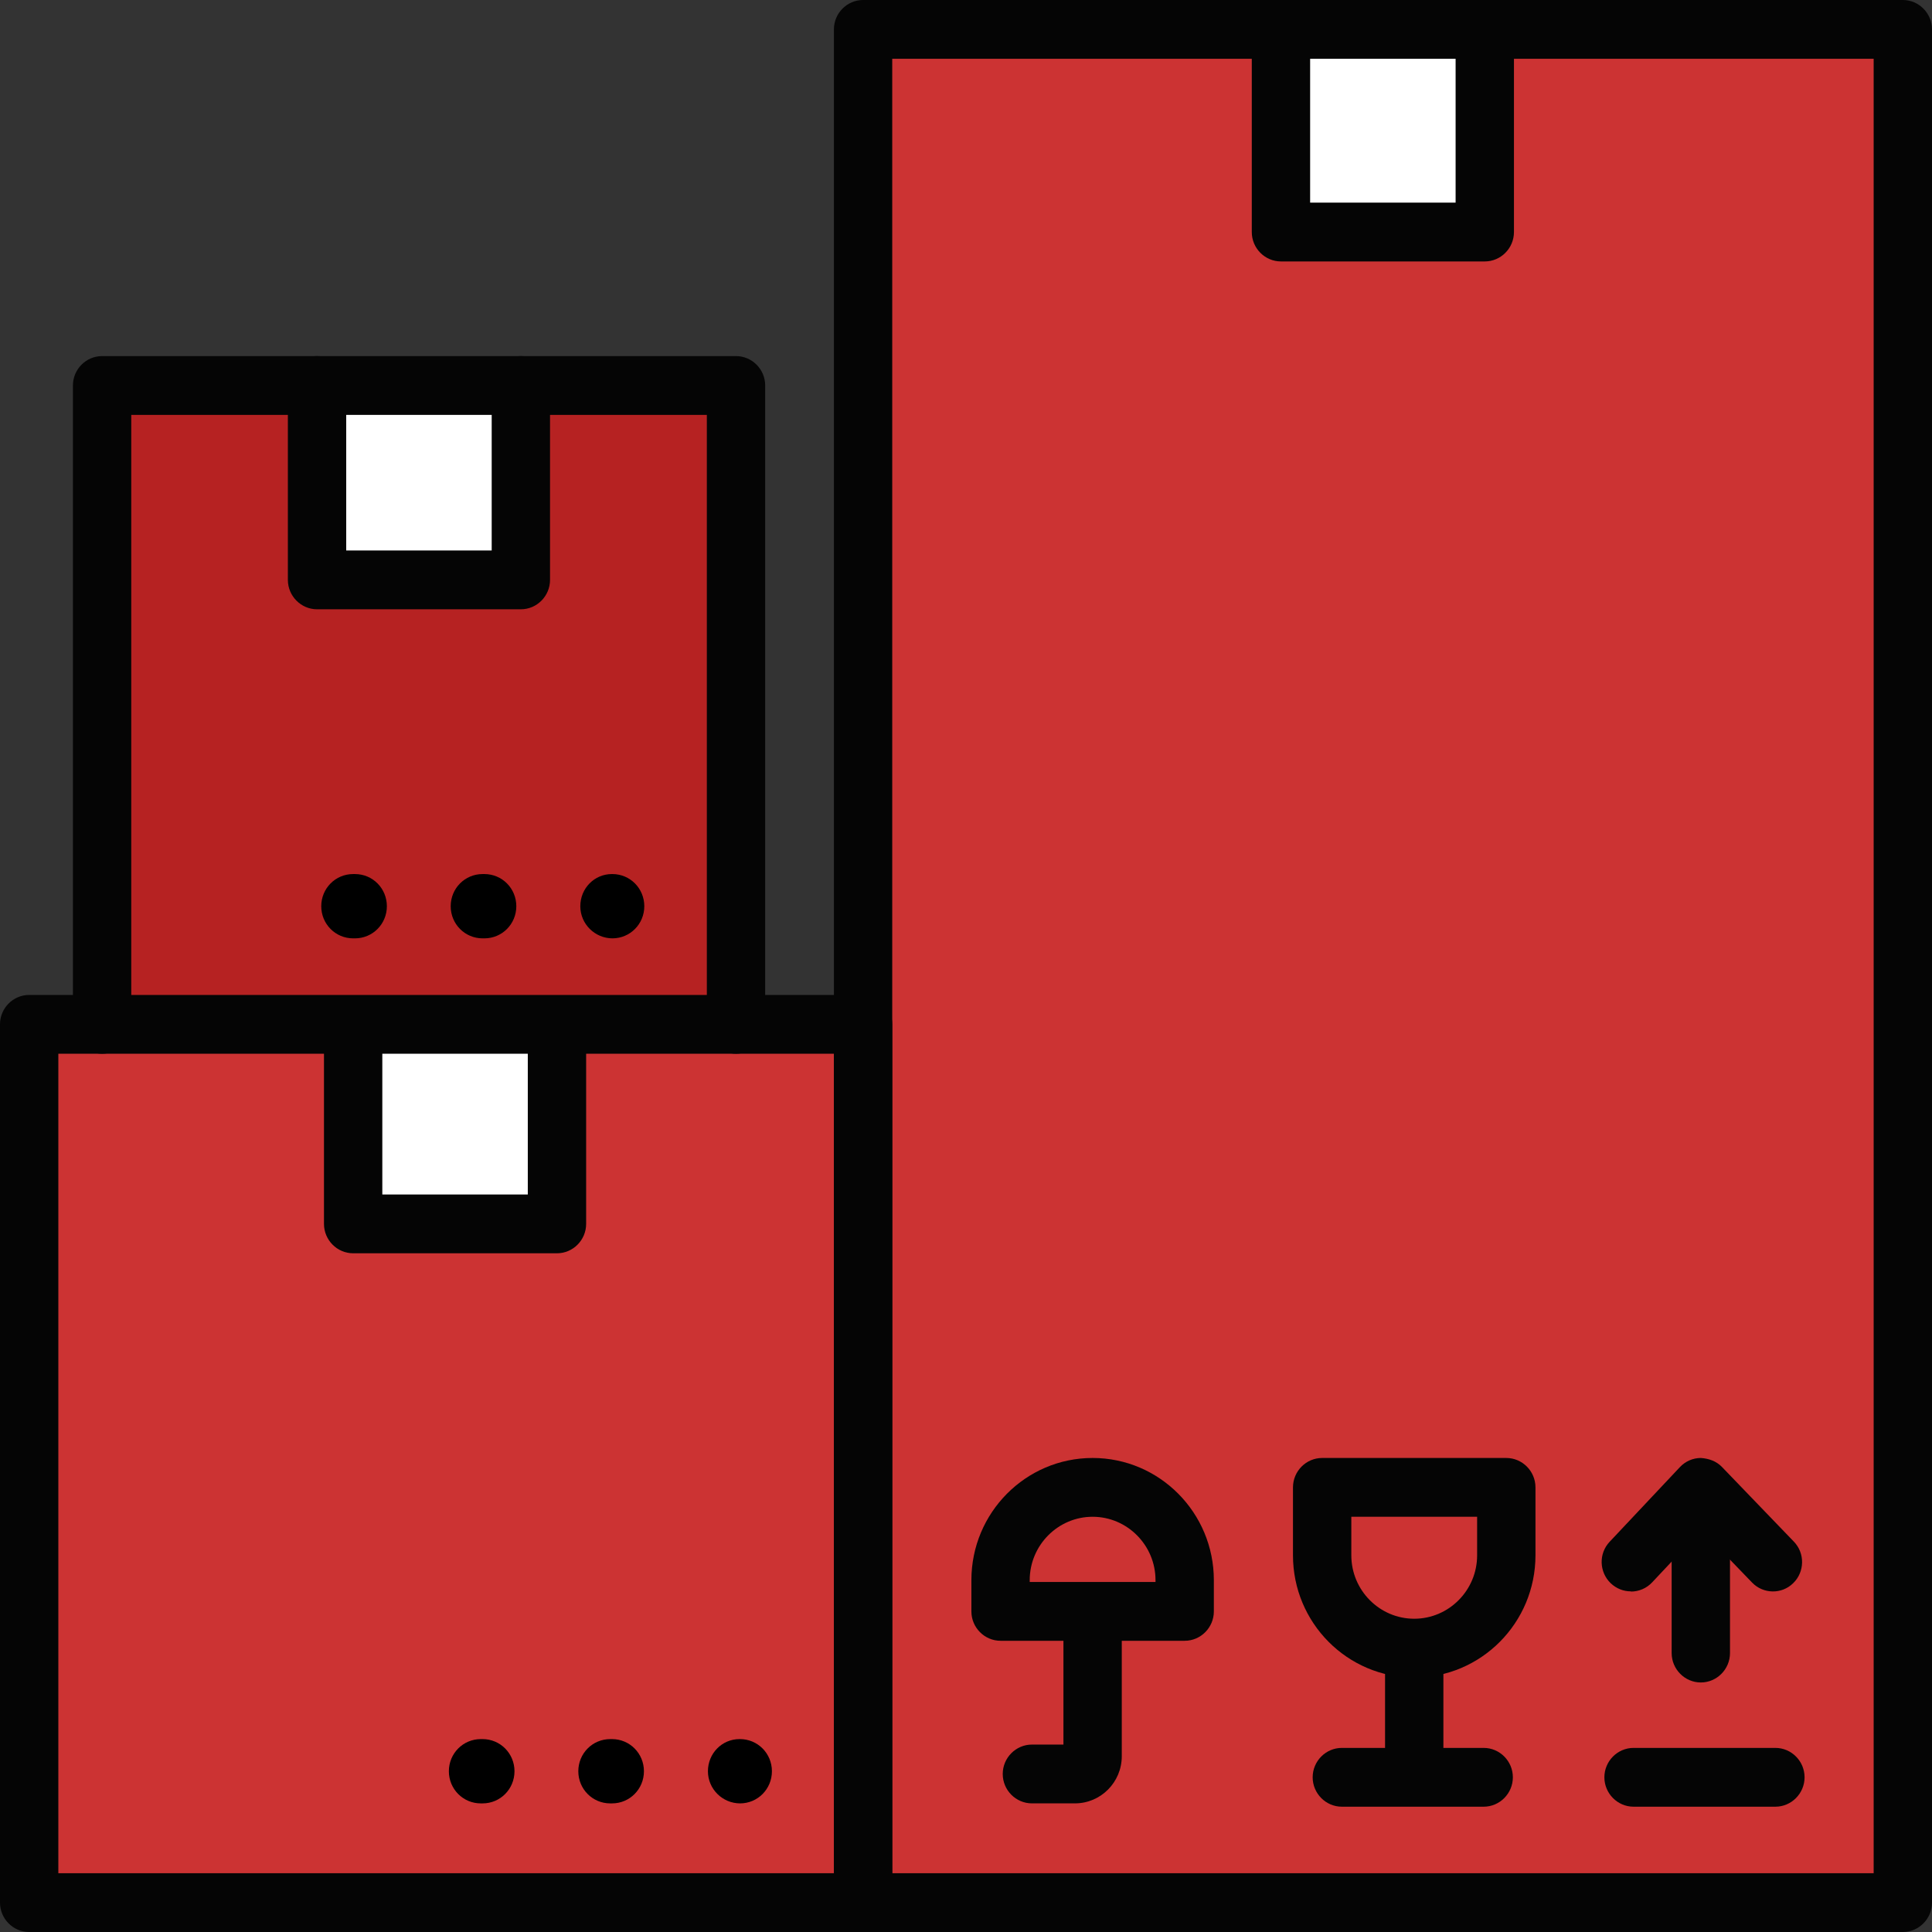
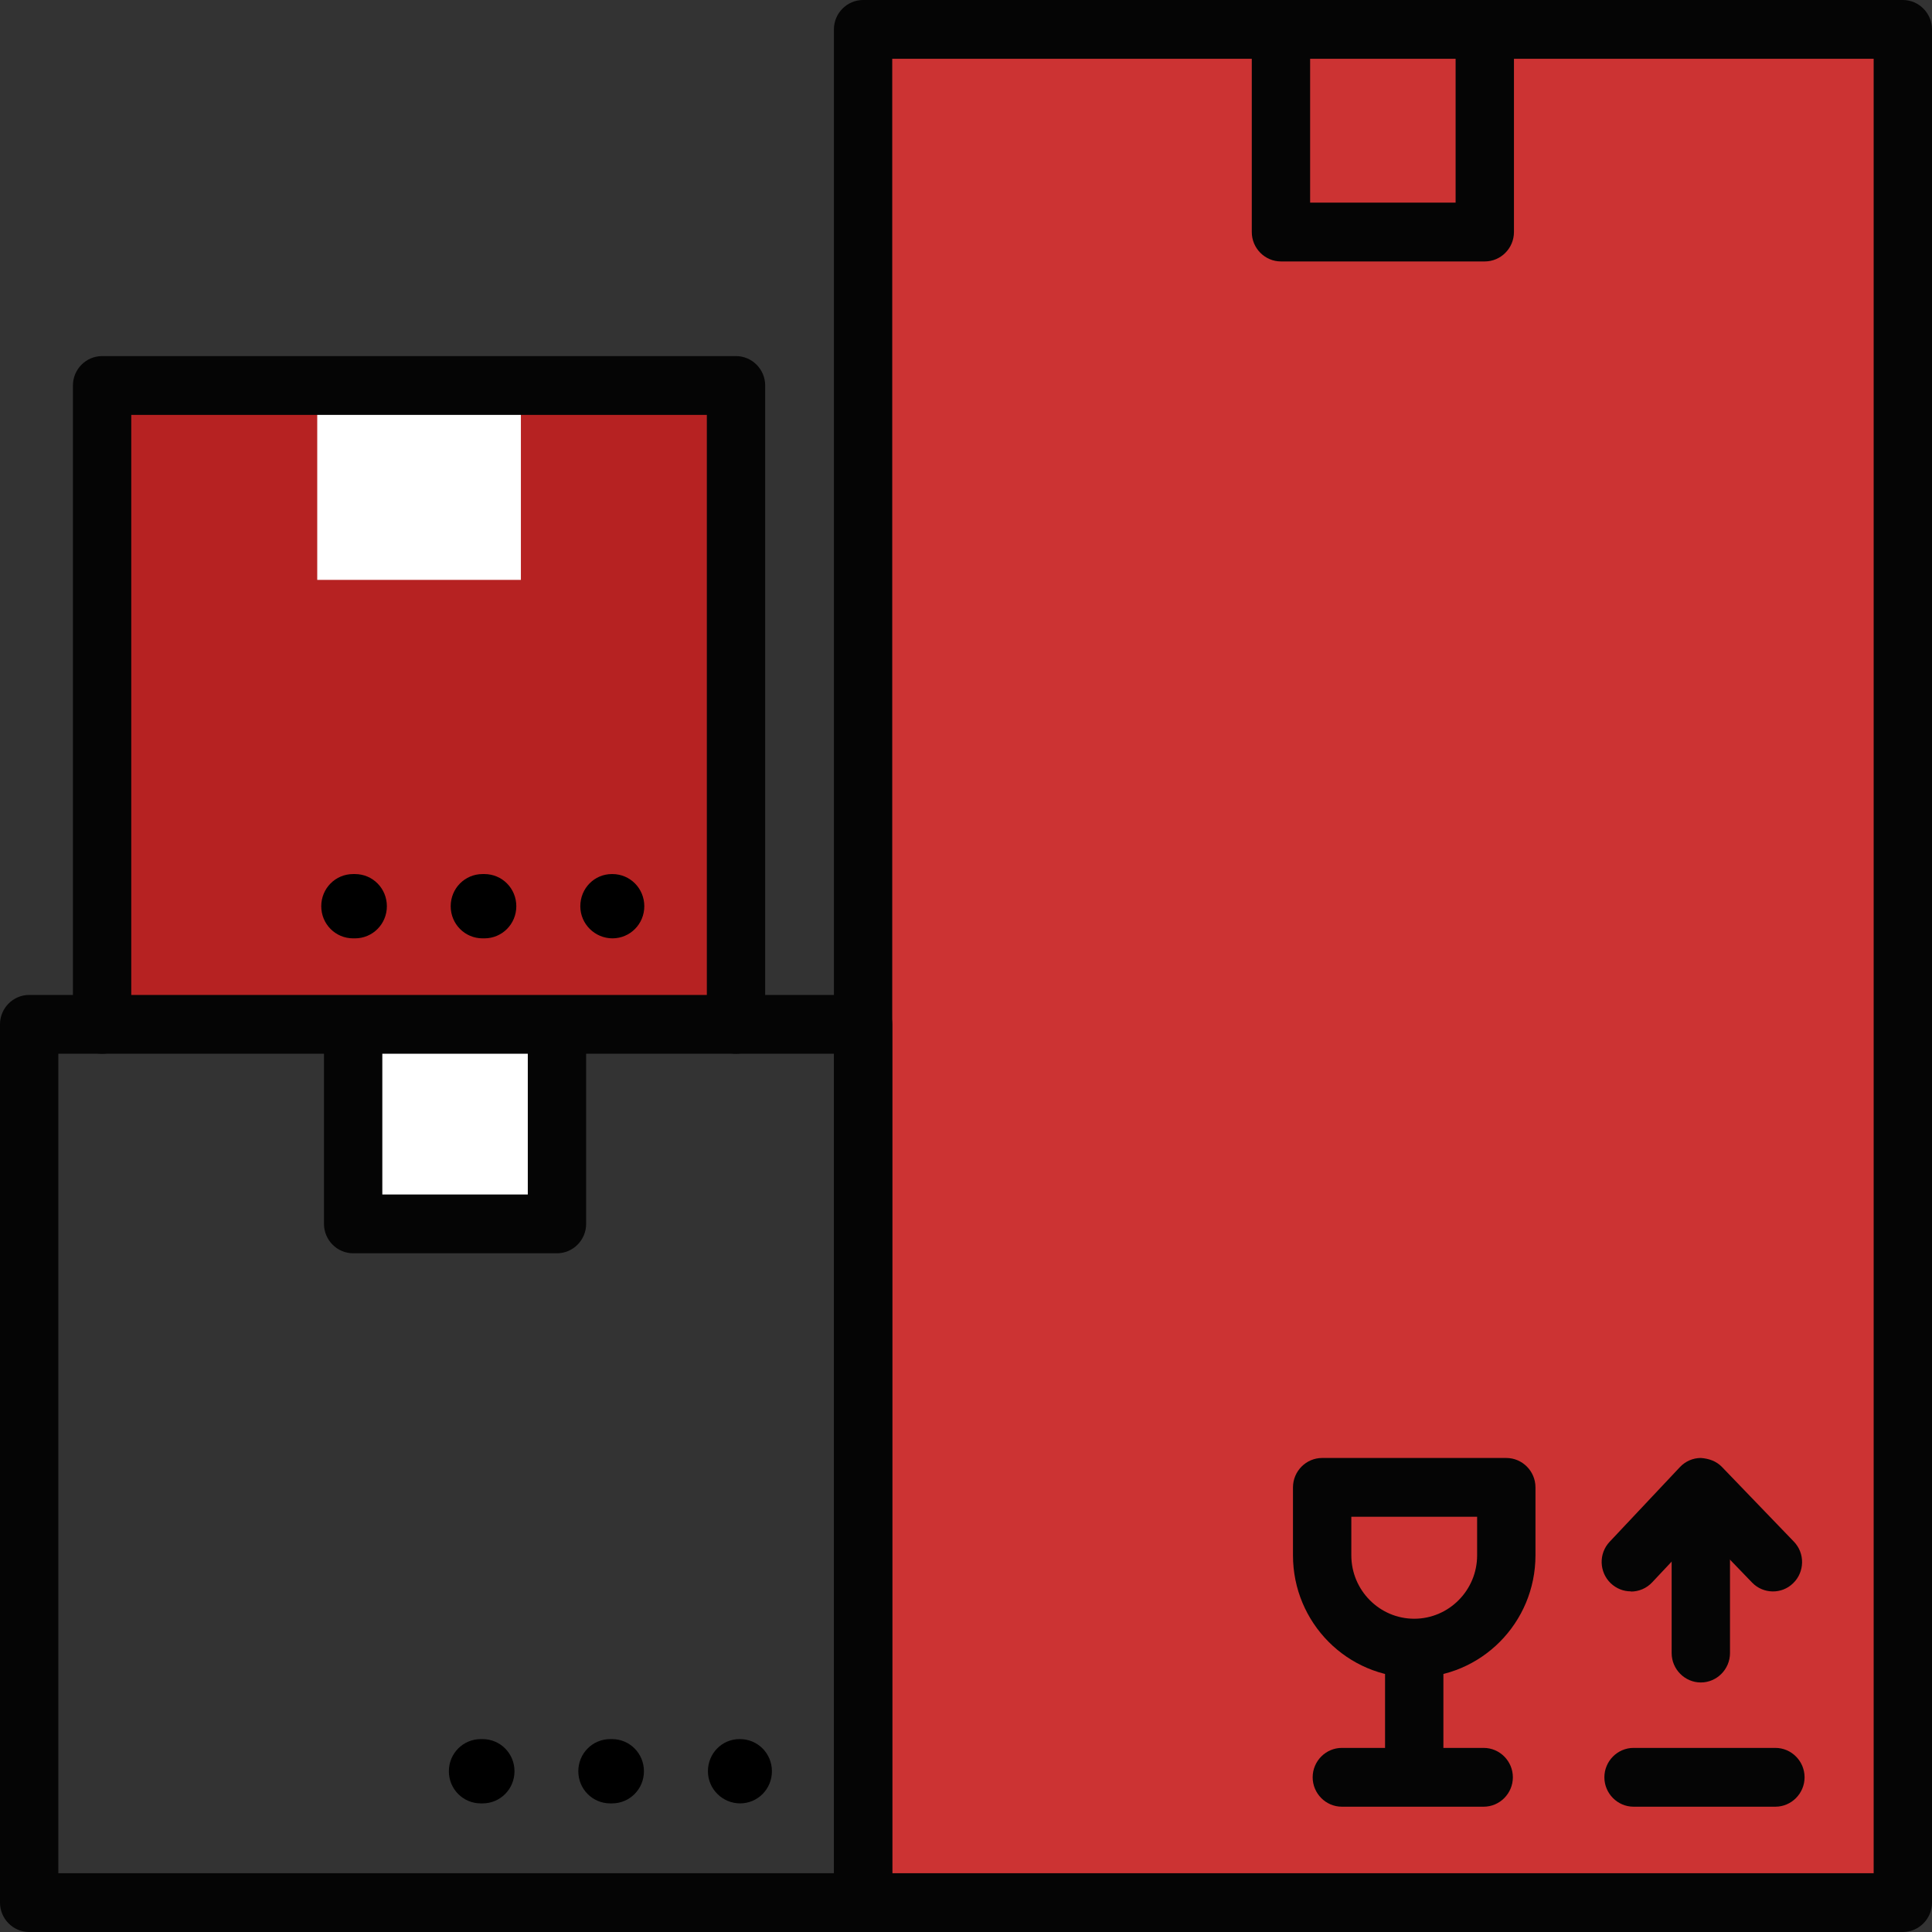
<svg xmlns="http://www.w3.org/2000/svg" width="90" height="90" viewBox="0 0 90 90" fill="none">
  <rect x="0" y="0" width="90" height="90" fill="#333333" stroke="none" />
  <g id="váº­n ÄÆ¡n">
    <path id="Vector" d="M4.756 47.717V17.957H34.286V47.717" fill="#B62222" />
-     <path id="Vector_2" d="M40.206 47.717H1.359V88.621H40.206V47.717Z" fill="#CC3333" />
    <path id="Vector_3" d="M88.641 1.369H40.206V88.63H88.641V1.369Z" fill="#CC3333" />
    <g id="Group">
      <path id="Vector_4" d="M14.778 17.957V27.013H24.265V17.957" fill="white" />
-       <path id="Vector_5" d="M24.264 28.383H14.769C14.022 28.383 13.41 27.766 13.41 27.013V17.957C13.41 17.204 14.022 16.588 14.769 16.588C15.516 16.588 16.128 17.204 16.128 17.957V25.643H22.905V17.957C22.905 17.204 23.517 16.588 24.264 16.588C25.012 16.588 25.623 17.204 25.623 17.957V27.013C25.623 27.766 25.012 28.383 24.264 28.383Z" fill="#050505" />
    </g>
    <g id="Group_2">
      <path id="Vector_6" d="M16.451 47.957V57.013H25.946V47.957" fill="white" />
      <path id="Vector_7" d="M25.946 58.383H16.451C15.704 58.383 15.092 57.766 15.092 57.013V47.957C15.092 47.204 15.704 46.588 16.451 46.588C17.198 46.588 17.81 47.204 17.81 47.957V55.644H24.587V47.957C24.587 47.204 25.199 46.588 25.946 46.588C26.693 46.588 27.305 47.204 27.305 47.957V57.013C27.305 57.766 26.693 58.383 25.946 58.383Z" fill="#050505" />
    </g>
    <g id="Group_3">
-       <path id="Vector_8" d="M59.68 1.754V10.809H69.167V1.754" fill="white" />
      <path id="Vector_9" d="M69.167 12.179H59.672C58.924 12.179 58.313 11.563 58.313 10.81V1.754C58.313 1.001 58.924 0.385 59.672 0.385C60.419 0.385 61.031 1.001 61.031 1.754V9.44H67.808V1.754C67.808 1.001 68.419 0.385 69.167 0.385C69.914 0.385 70.526 1.001 70.526 1.754V10.81C70.526 11.563 69.914 12.179 69.167 12.179Z" fill="#050505" />
    </g>
    <path id="Vector_10" d="M34.286 49.087C33.538 49.087 32.927 48.471 32.927 47.718V19.327H6.115V47.718C6.115 48.471 5.503 49.087 4.756 49.087C4.008 49.087 3.397 48.471 3.397 47.718V17.957C3.397 17.204 4.008 16.588 4.756 16.588H34.286C35.033 16.588 35.645 17.204 35.645 17.957V47.718C35.645 48.471 35.033 49.087 34.286 49.087Z" fill="#050505" />
    <path id="Vector_11" d="M40.206 90H1.359C0.611 90 0 89.383 0 88.63V47.717C0 46.964 0.611 46.348 1.359 46.348H40.206C40.953 46.348 41.565 46.964 41.565 47.717V88.621C41.565 89.375 40.953 89.991 40.206 89.991V90ZM2.718 87.261H38.847V49.087H2.718V87.252V87.261Z" fill="#050505" />
    <path id="Vector_12" d="M88.641 90H40.206C39.458 90 38.847 89.384 38.847 88.63V1.369C38.847 0.616 39.458 0 40.206 0H88.641C89.388 0 90 0.616 90 1.369V88.63C90 89.384 89.388 90 88.641 90ZM41.564 87.261H87.282V2.739H41.564V87.261Z" fill="#050505" />
    <path id="Vector_13" d="M28.537 43.712C27.713 43.712 27.033 43.045 27.033 42.215C27.033 41.384 27.687 40.717 28.503 40.717H28.528C29.352 40.717 30.014 41.384 30.014 42.215C30.014 43.045 29.352 43.712 28.528 43.712H28.537ZM22.566 43.712H22.481C21.657 43.712 20.995 43.045 20.995 42.215C20.995 41.384 21.657 40.717 22.481 40.717H22.566C23.39 40.717 24.052 41.384 24.052 42.215C24.052 43.045 23.39 43.712 22.566 43.712ZM16.536 43.712H16.451C15.627 43.712 14.965 43.045 14.965 42.215C14.965 41.384 15.627 40.717 16.451 40.717H16.536C17.36 40.717 18.022 41.384 18.022 42.215C18.022 43.045 17.36 43.712 16.536 43.712Z" fill="black" />
    <path id="Vector_14" d="M34.481 84.009C33.658 84.009 32.978 83.342 32.978 82.511C32.978 81.681 33.632 81.014 34.447 81.014H34.473C35.297 81.014 35.959 81.681 35.959 82.511C35.959 83.342 35.297 84.009 34.473 84.009H34.481ZM28.511 84.009H28.426C27.602 84.009 26.94 83.342 26.94 82.511C26.94 81.681 27.602 81.014 28.426 81.014H28.511C29.335 81.014 29.997 81.681 29.997 82.511C29.997 83.342 29.335 84.009 28.511 84.009ZM22.481 84.009H22.396C21.572 84.009 20.91 83.342 20.91 82.511C20.91 81.681 21.572 81.014 22.396 81.014H22.481C23.305 81.014 23.967 81.681 23.967 82.511C23.967 83.342 23.305 84.009 22.481 84.009Z" fill="black" />
    <path id="Vector_15" d="M79.231 78.376C78.484 78.376 77.872 77.759 77.872 77.006V69.799C77.872 69.046 78.484 68.43 79.231 68.43C79.978 68.43 80.59 69.046 80.59 69.799V77.006C80.59 77.759 79.978 78.376 79.231 78.376Z" fill="#050505" />
    <path id="Vector_16" d="M75.97 74.132C75.63 74.132 75.299 74.004 75.035 73.755C74.492 73.233 74.466 72.369 74.984 71.821L78.254 68.346C78.509 68.072 78.866 67.918 79.231 67.918C79.605 67.944 79.953 68.064 80.216 68.337L83.562 71.812C84.089 72.352 84.072 73.225 83.537 73.747C83.002 74.278 82.136 74.26 81.618 73.721L79.256 71.273L76.963 73.713C76.7 73.995 76.335 74.141 75.978 74.141L75.97 74.132Z" fill="#050505" />
    <path id="Vector_17" d="M82.705 84.163H76.097C75.35 84.163 74.738 83.546 74.738 82.793C74.738 82.04 75.35 81.424 76.097 81.424H82.705C83.452 81.424 84.064 82.04 84.064 82.793C84.064 83.546 83.452 84.163 82.705 84.163Z" fill="#050505" />
    <path id="Vector_18" d="M69.116 84.163H62.508C61.761 84.163 61.149 83.546 61.149 82.793C61.149 82.04 61.761 81.424 62.508 81.424H69.116C69.863 81.424 70.475 82.04 70.475 82.793C70.475 83.546 69.863 84.163 69.116 84.163Z" fill="#050505" />
    <path id="Vector_19" d="M65.88 78.146C62.763 78.146 60.232 75.596 60.232 72.454V69.287C60.232 68.534 60.844 67.918 61.591 67.918H70.169C70.916 67.918 71.528 68.534 71.528 69.287V72.454C71.528 75.596 68.997 78.146 65.88 78.146ZM62.95 70.657V72.454C62.95 74.081 64.266 75.407 65.88 75.407C67.494 75.407 68.81 74.081 68.81 72.454V70.657H62.95Z" fill="#050505" />
-     <path id="Vector_20" d="M55.187 76.434H46.609C45.862 76.434 45.251 75.818 45.251 75.065V73.61C45.251 70.469 47.781 67.918 50.898 67.918C54.015 67.918 56.546 70.469 56.546 73.61V75.065C56.546 75.818 55.935 76.434 55.187 76.434ZM47.968 73.695H53.828V73.61C53.828 71.984 52.512 70.657 50.898 70.657C49.285 70.657 47.968 71.984 47.968 73.61V73.695Z" fill="#050505" />
    <path id="Vector_21" d="M65.88 83.316C65.132 83.316 64.521 82.7 64.521 81.947V76.922C64.521 76.169 65.132 75.553 65.88 75.553C66.627 75.553 67.239 76.169 67.239 76.922V81.947C67.239 82.7 66.627 83.316 65.88 83.316Z" fill="#050505" />
-     <path id="Vector_22" d="M50.074 84.008H48.07C47.323 84.008 46.711 83.392 46.711 82.639C46.711 81.886 47.323 81.269 48.07 81.269H49.539V75.364C49.539 74.61 50.151 73.994 50.898 73.994C51.646 73.994 52.257 74.61 52.257 75.364V81.809C52.257 83.024 51.28 84.008 50.074 84.008Z" fill="#050505" />
  </g>
</svg>